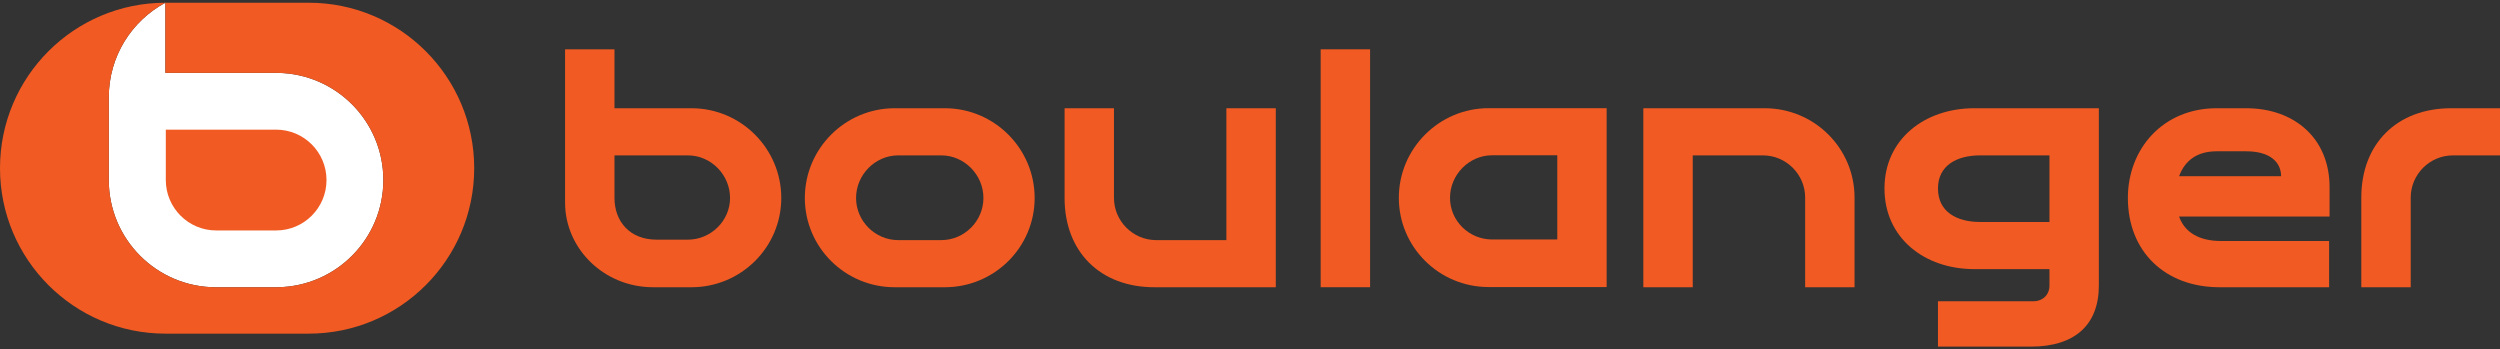
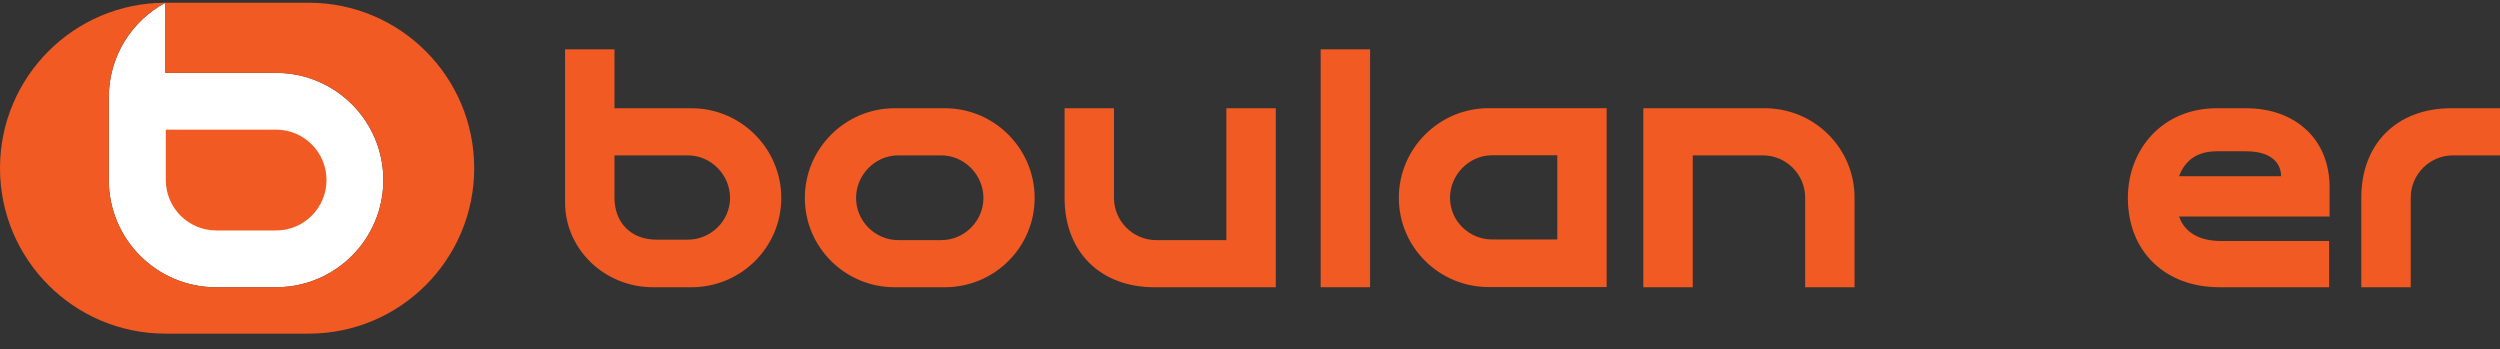
<svg xmlns="http://www.w3.org/2000/svg" width="458" height="64" viewBox="0 0 458 64" fill="none">
  <rect x="0" y="0" width="458" height="64" fill="#333333" stroke="none" />
  <g clip-path="url(#clip0_2089_15170)">
    <path d="M50.866 13.352V13.346H30.297V0.504C24.128 3.814 19.934 10.327 19.934 17.817V32.986C19.934 43.835 28.732 52.627 39.579 52.627H50.866V52.62C61.582 52.466 70.225 43.737 70.225 32.986C70.225 22.235 61.582 13.507 50.866 13.352Z" fill="white" />
    <path d="M50.578 23.751H30.377V32.986C30.377 38.085 34.517 42.219 39.613 42.219H50.578C55.68 42.219 59.815 38.085 59.815 32.986C59.815 27.885 55.68 23.751 50.578 23.751Z" fill="#F15A22" />
    <path d="M50.866 52.62V52.627H39.578C28.732 52.627 19.933 43.833 19.933 32.986V17.817C19.933 10.327 24.128 3.816 30.297 0.502V13.346H50.866V13.352C61.581 13.507 70.225 22.233 70.225 32.986C70.225 43.737 61.581 52.466 50.866 52.62ZM56.556 0.5H30.32C13.576 0.5 0 14.071 0 30.811C0 47.551 13.576 61.124 30.32 61.124H56.556C73.3 61.124 86.874 47.551 86.874 30.811C86.874 14.071 73.3 0.5 56.556 0.5Z" fill="#F15A22" />
    <path d="M406.101 19.829C396.219 19.829 389.826 27.301 389.826 36.267C389.826 46.146 396.716 52.621 406.598 52.621H426.694V44.154H406.933C402.779 44.154 400.206 42.494 399.209 39.672H426.777V34.273C426.777 25.394 420.384 19.829 411.499 19.829H406.101ZM406.101 27.717H411.499C415.984 27.717 417.894 29.793 417.894 32.282H399.209C400.289 29.377 402.53 27.717 406.101 27.717Z" fill="#F15A22" />
-     <path d="M361.678 19.829C352.626 19.829 345.237 25.476 345.237 34.524C345.237 43.656 352.626 49.302 361.678 49.302H375.462V52.293C375.462 54.034 374.213 55.195 372.47 55.195H355.035V63.5H372.056C380.11 63.5 384.511 59.517 384.511 52.293V19.829H361.678ZM362.755 28.465H375.462V40.666H362.755C358.52 40.666 355.035 38.841 355.035 34.524C355.035 30.291 358.52 28.465 362.755 28.465Z" fill="#F15A22" />
    <path d="M163.888 19.829C154.838 19.829 147.447 27.218 147.447 36.267C147.447 45.315 154.838 52.621 163.888 52.621H173.106C182.157 52.621 189.547 45.315 189.547 36.267C189.547 27.218 182.157 19.829 173.106 19.829H163.888ZM164.551 28.465H172.444C176.674 28.465 180.164 32.033 180.164 36.267C180.164 40.501 176.674 43.989 172.444 43.989H164.551C160.318 43.989 156.831 40.501 156.831 36.267C156.831 32.033 160.318 28.465 164.551 28.465Z" fill="#F15A22" />
    <path d="M103.521 9.037V37.098C103.521 45.651 110.748 52.621 119.631 52.621H126.689C135.739 52.621 143.13 45.316 143.13 36.267C143.13 27.218 135.739 19.83 126.689 19.83H112.574V9.037H103.521ZM112.574 28.466H126.026C130.261 28.466 133.746 32.033 133.746 36.267C133.746 40.501 130.178 43.906 126.026 43.906H120.297C115.316 43.906 112.574 40.501 112.574 36.267V28.466Z" fill="#F15A22" />
    <path d="M272.694 19.82C263.652 19.82 256.266 27.202 256.266 36.24C256.266 45.282 263.652 52.585 272.694 52.585H294.337V19.82H272.694ZM273.36 28.446H285.295V43.873H273.36C269.127 43.873 265.643 40.472 265.643 36.24C265.643 32.013 269.127 28.446 273.36 28.446Z" fill="#F15A22" />
    <path d="M458 19.831V28.466H449.362C445.13 28.466 441.644 31.949 441.644 36.185V52.623H432.591V36.185C432.591 26.308 439.15 19.831 449.032 19.831H458Z" fill="#F15A22" />
    <path d="M339.752 36.185V52.623H330.704V36.185C330.704 31.949 327.215 28.466 322.979 28.466H310.111V52.623H301.058V19.831H323.311C332.364 19.831 339.752 27.137 339.752 36.185Z" fill="#F15A22" />
    <path d="M250.998 9.035V52.62H241.946V9.035H250.998Z" fill="#F15A22" />
    <path d="M195.031 36.268V19.831H204.08V36.268C204.08 40.502 207.566 43.989 211.803 43.989H224.673V19.831H233.725V52.623H211.472C201.588 52.623 195.031 46.148 195.031 36.268Z" fill="#F15A22" />
  </g>
  <defs>
    <clipPath id="clip0_2089_15170">
      <rect width="458" height="63" fill="white" transform="translate(0 0.5)" />
    </clipPath>
  </defs>
</svg>